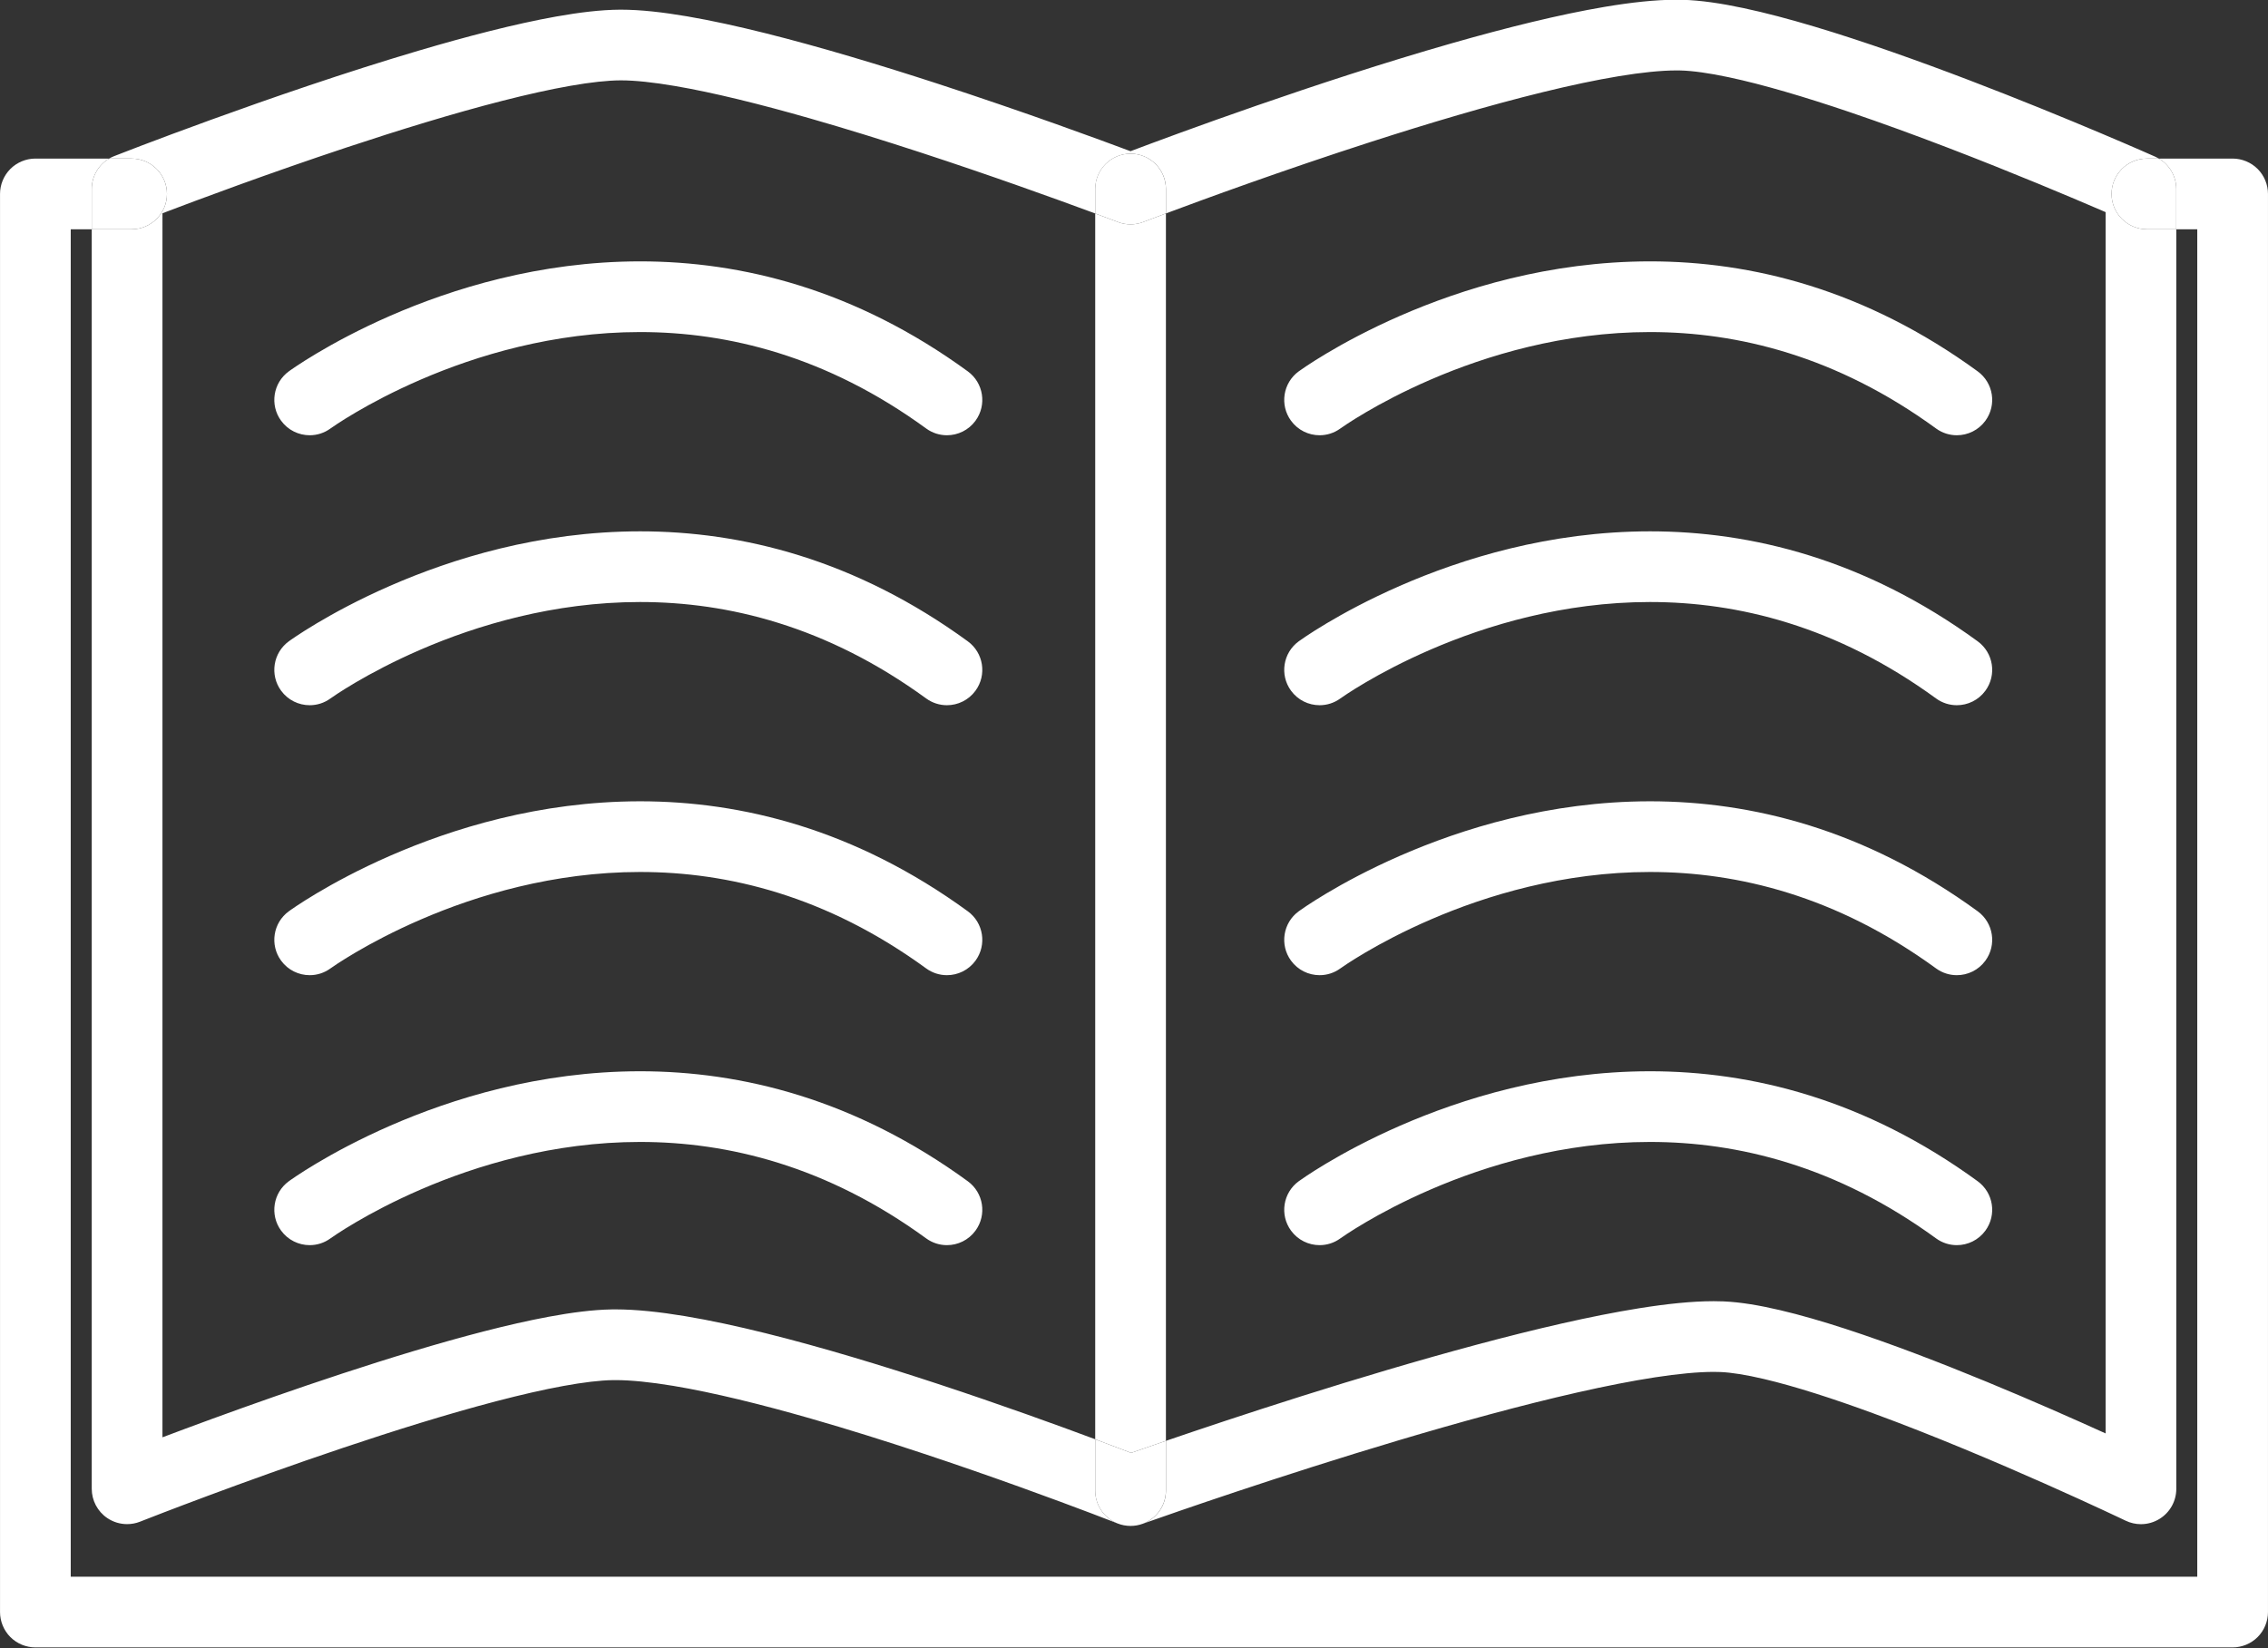
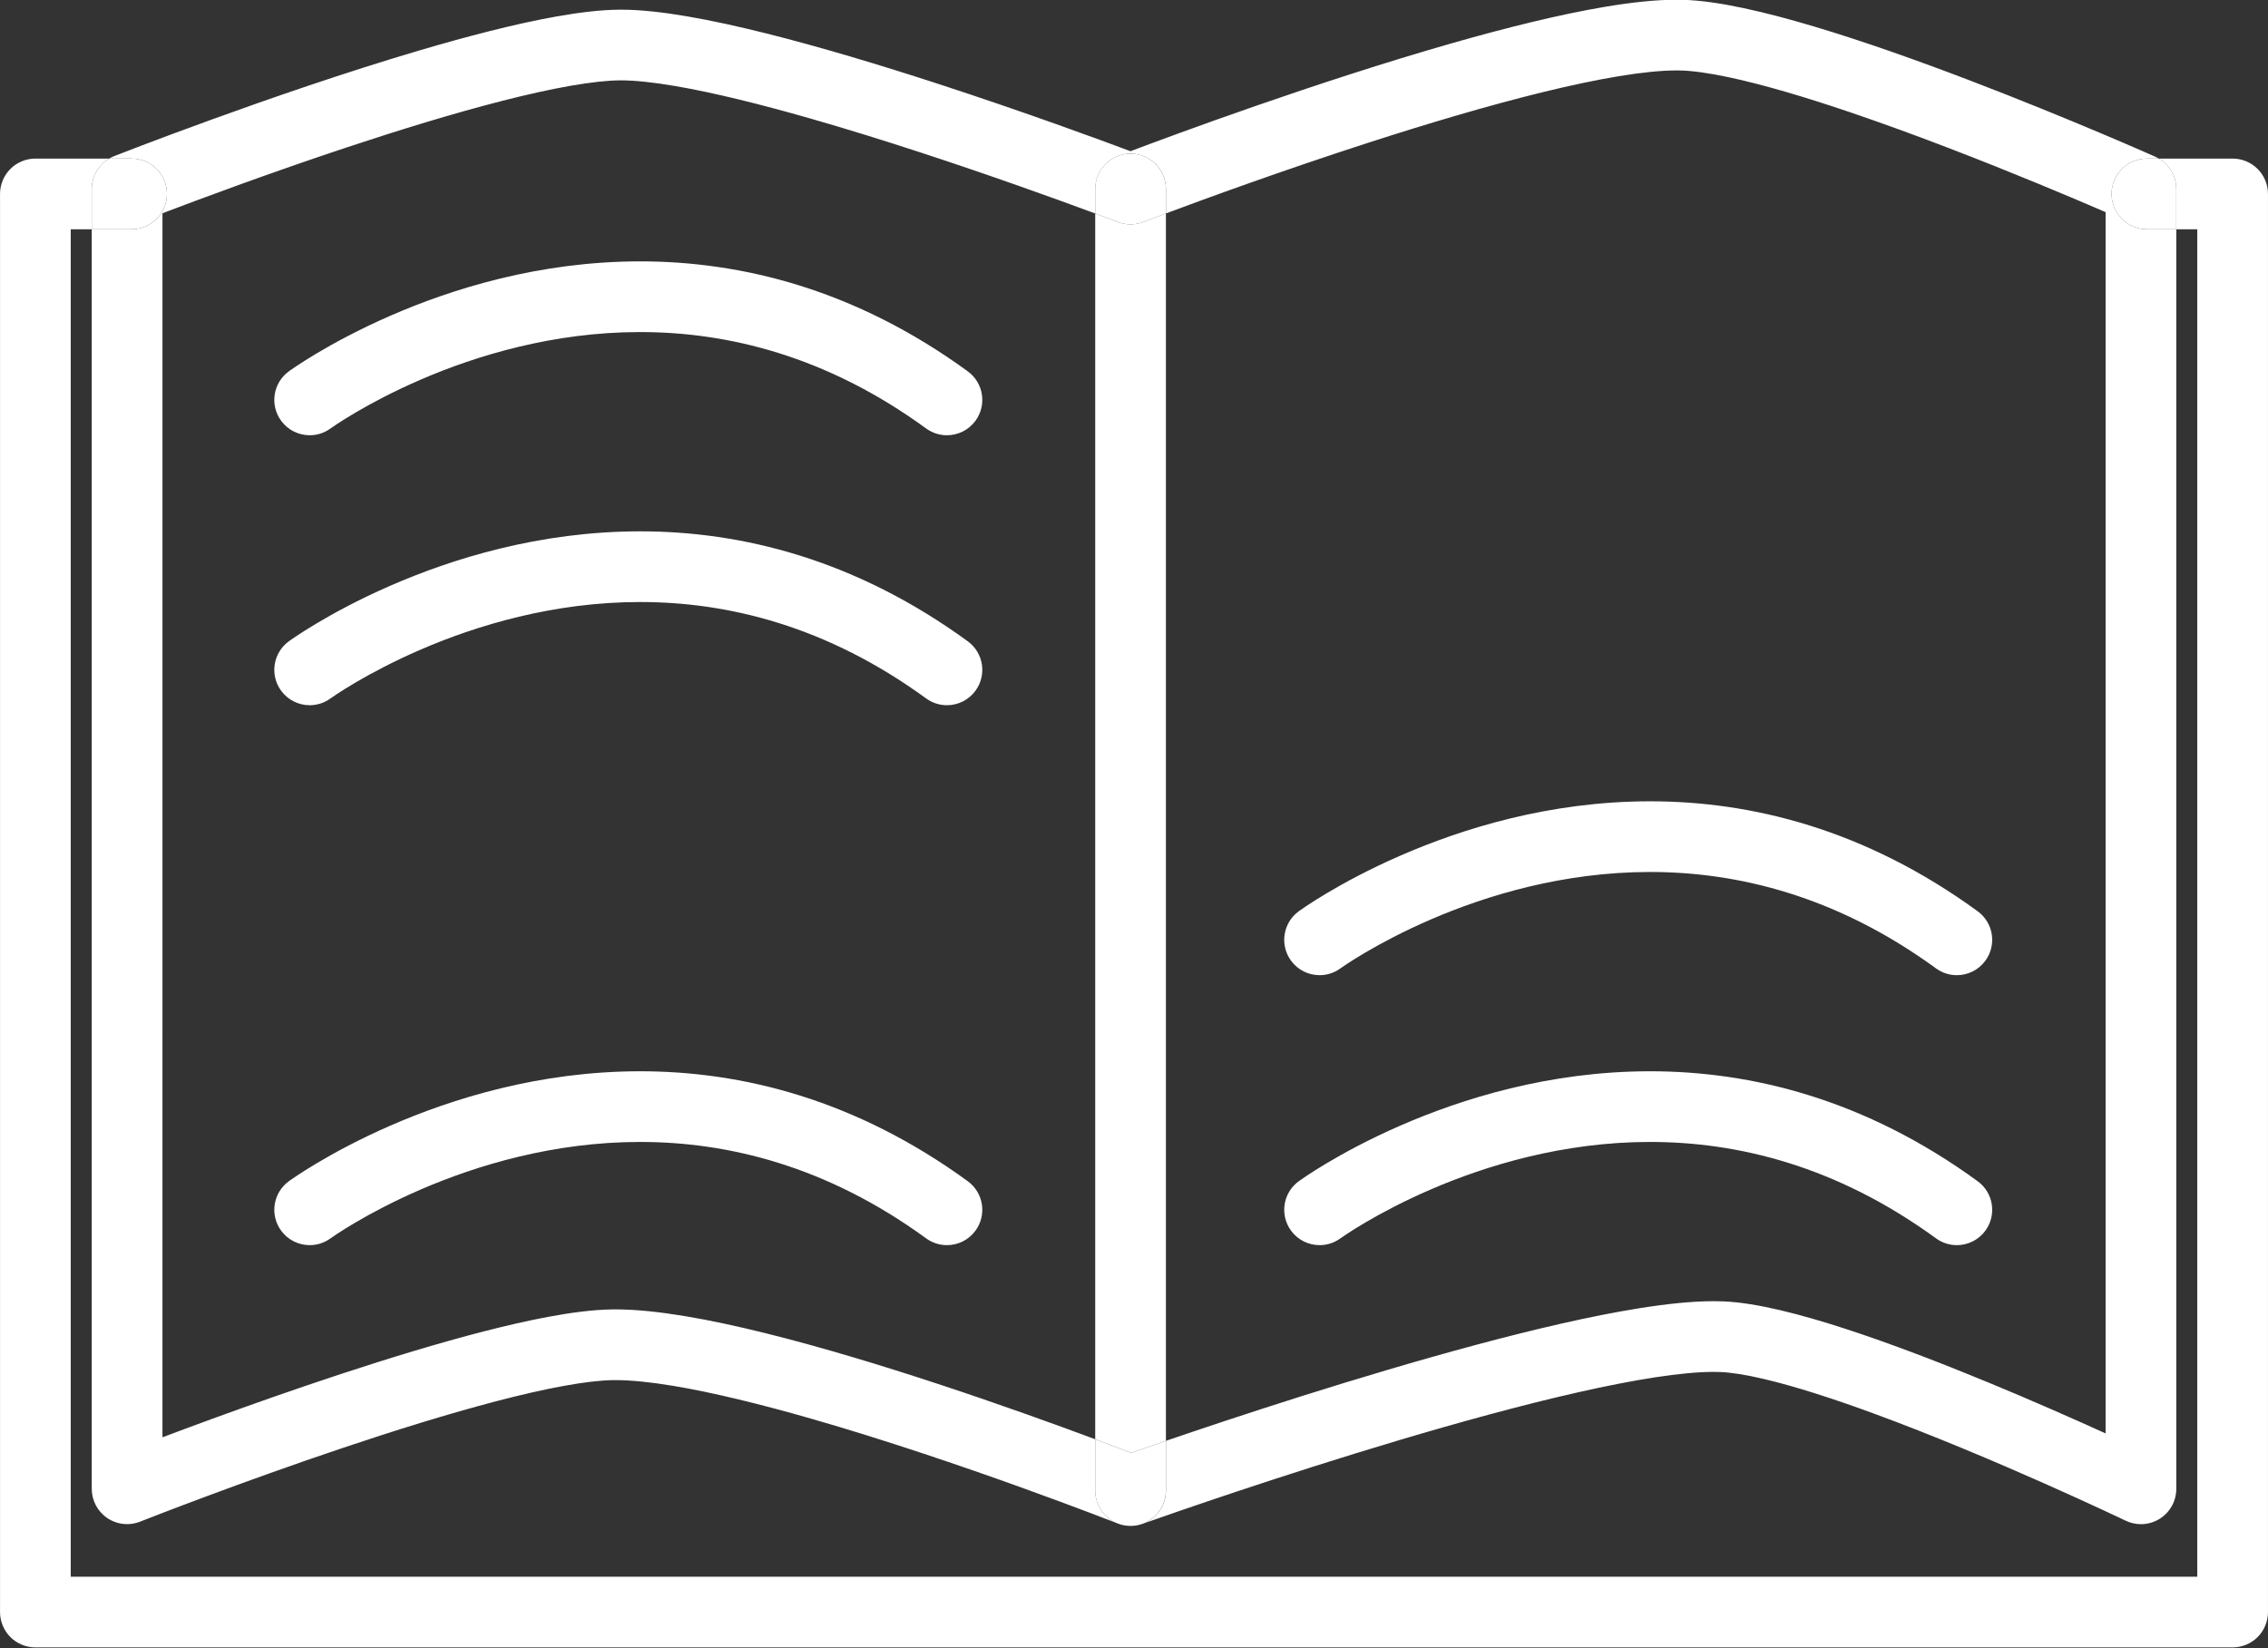
<svg xmlns="http://www.w3.org/2000/svg" fill="#000000" height="186.5" preserveAspectRatio="xMidYMid meet" version="1" viewBox="84.3 119.4 256.6 186.5" width="256.6" zoomAndPan="magnify">
  <rect x="84.3" y="119.4" width="256.6" height="186.5" fill="#333333" stroke="none" />
  <g id="change1_1">
    <path d="M336.897,137.345c0,0-3.001,0-8.342,0c1.209,0.714,1.966,2.018,1.966,3.445v4.555c0.877,0,1.671,0,2.376,0 v152.486H92.303V145.345c0.675,0,1.431,0,2.264,0c0.037,0,0.075,0,0.112,0v-4.555c0-1.429,0.763-2.734,1.967-3.445 c-2.273,0-4.122,0-5.496,0c-1.856,0-2.844,0-2.847,0c-1.054,0-2.084,0.427-2.829,1.172c-0.745,0.745-1.171,1.775-1.171,2.828 v160.487c0,1.053,0.427,2.083,1.171,2.828c0.745,0.745,1.775,1.171,2.829,1.171h248.595c1.053,0,2.084-0.427,2.829-1.171 c0.744-0.745,1.171-1.775,1.171-2.828V141.345c0-1.053-0.426-2.083-1.171-2.828C338.981,137.772,337.951,137.345,336.897,137.345" fill="#ffffff" />
  </g>
  <g id="change2_1">
    <path d="M211.454,292.009c0.25,0.048,0.503,0.073,0.756,0.073c0.233,0,0.467-0.021,0.698-0.062 c-0.227,0.04-0.459,0.061-0.697,0.061C211.952,292.081,211.699,292.056,211.454,292.009 M211.442,292.007 c0.004,0.001,0.007,0.001,0.011,0.002C211.45,292.008,211.446,292.008,211.442,292.007 M330.521,287.879L330.521,287.879 L330.521,287.879 M273.971,119.369c-2.426,0.002-5.13,0.306-8.1,0.804c-5.185,0.875-11.162,2.367-17.271,4.11 c-15.373,4.392-31.569,10.404-36.395,12.229c-3.324-1.246-12.026-4.455-21.924-7.675c-6.321-2.055-13.126-4.115-19.376-5.678 c-3.127-0.781-6.114-1.439-8.859-1.908c-2.748-0.467-5.241-0.754-7.481-0.757l-0.125,0h0.013c-2.179,0.013-4.592,0.308-7.254,0.782 c-4.647,0.832-10.031,2.232-15.559,3.865c-16.557,4.896-34.366,11.906-34.423,11.927c-0.199,0.078-0.389,0.171-0.569,0.277 c0.796,0,1.645,0,2.543,0c2.209,0,4,1.792,4,4s-1.791,4-4,4c-1.683,0-3.191,0-4.51,0v142.535c0,1.324,0.656,2.564,1.752,3.308 c0.672,0.457,1.458,0.691,2.249,0.691c0.497,0,0.996-0.092,1.472-0.28l0.109-0.044c1.158-0.456,11.337-4.443,22.887-8.323 c5.771-1.939,11.889-3.851,17.349-5.275c2.729-0.712,5.292-1.302,7.542-1.713c2.246-0.413,4.19-0.641,5.581-0.661h0.011 c0.092-0.002,0.195-0.002,0.307-0.002c0.008,0,0.016,0,0.023,0c1.713,0,3.97,0.228,6.528,0.654 c4.507,0.749,9.96,2.096,15.545,3.699c8.385,2.405,17.088,5.379,23.674,7.747c3.293,1.185,6.06,2.218,7.999,2.953 c0.97,0.368,1.732,0.661,2.251,0.862c0.26,0.101,0.458,0.177,0.591,0.229c0.048,0.019,0.087,0.034,0.117,0.046 c-1.442-0.604-2.455-2.029-2.455-3.691v-5.805c-4.282-1.598-10.682-3.918-17.741-6.245c-6.323-2.083-13.173-4.171-19.551-5.755 c-3.191-0.792-6.264-1.458-9.117-1.933c-2.857-0.473-5.484-0.761-7.864-0.764c-0.147,0-0.301,0.001-0.461,0.004h0.012 c-2.142,0.038-4.515,0.349-7.133,0.834c-4.571,0.853-9.866,2.26-15.302,3.891c-10.691,3.213-21.914,7.308-28.374,9.747V143.533 c3.938-1.502,11.999-4.514,20.849-7.452c5.869-1.948,12.088-3.864,17.636-5.279c2.773-0.708,5.377-1.291,7.663-1.69 c2.281-0.402,4.254-0.614,5.662-0.618h0.013l0.063,0c0.009,0,0.018,0,0.027,0c1.528,0,3.655,0.222,6.106,0.644 c4.327,0.737,9.682,2.07,15.217,3.655c8.31,2.377,17.051,5.316,23.693,7.658c3.323,1.17,6.122,2.192,8.088,2.919 c0.179,0.066,0.351,0.13,0.516,0.191v-2.77c0-2.21,1.791-4,4-4s4,1.791,4,4v2.762c4.229-1.584,13.2-4.872,23.122-8.074 c6.469-2.088,13.344-4.14,19.528-5.653c3.09-0.757,6.007-1.378,8.591-1.804c2.567-0.426,4.815-0.651,6.496-0.651 c0.008,0,0.016,0,0.023,0c0.163,0,0.315,0.002,0.455,0.005h0.008c1.326,0.031,3.233,0.292,5.439,0.763 c3.874,0.819,8.691,2.253,13.669,3.94c7.475,2.531,15.339,5.631,21.311,8.092c2.987,1.231,5.504,2.302,7.27,3.064 c0.137,0.059,0.27,0.117,0.399,0.172v138.207c-3.49-1.586-8.267-3.703-13.453-5.842c-5.201-2.145-10.807-4.311-15.993-5.999 c-2.594-0.843-5.083-1.568-7.392-2.11c-2.313-0.54-4.431-0.906-6.402-0.991c-0.36-0.015-0.727-0.022-1.1-0.022 c-2.491,0.002-5.307,0.303-8.425,0.799c-5.445,0.871-11.792,2.359-18.307,4.101c-13.515,3.615-27.744,8.335-35.239,10.904v5.629 c0,1.704-1.065,3.159-2.566,3.735c0.086-0.031,0.237-0.084,0.451-0.16c2.668-0.944,14.929-5.237,28.476-9.275 c6.771-2.018,13.866-3.972,20.203-5.408c3.167-0.718,6.144-1.306,8.775-1.709c2.615-0.402,4.897-0.615,6.607-0.615 c0.009,0,0.017,0,0.025,0c0.272,0,0.53,0.005,0.77,0.015c1.178,0.045,2.904,0.314,4.905,0.787c3.516,0.823,7.902,2.243,12.43,3.907 c6.802,2.496,13.953,5.537,19.383,7.948c2.716,1.206,5.003,2.254,6.607,3c0.802,0.372,1.434,0.669,1.864,0.873 c0.214,0.101,0.379,0.179,0.488,0.232c0.11,0.052,0.161,0.077,0.161,0.077c0.55,0.264,1.142,0.394,1.731,0.394 c0.742,0,1.481-0.207,2.13-0.615c1.165-0.733,1.869-2.008,1.869-3.385h-4h4l0,0l0,0V145.345c-1,0-2.109,0-3.322,0 c-2.209,0-4-1.791-4-4s1.791-4,4-4c0.467,0,0.919,0,1.356,0c-0.13-0.076-0.266-0.146-0.406-0.209 c-0.04-0.018-9.658-4.305-21.056-8.66c-5.703-2.177-11.847-4.372-17.511-6.065c-2.833-0.847-5.546-1.569-8.051-2.1 c-2.51-0.53-4.797-0.877-6.896-0.934h0.007C274.416,119.371,274.191,119.369,273.971,119.369" fill="#ffffff" />
  </g>
  <g id="change3_1">
    <path d="M99.189,137.345c-0.898,0-1.748,0-2.543,0c-1.204,0.711-1.967,2.017-1.967,3.445v4.555 c1.319,0,2.827,0,4.51,0c2.209,0,4-1.791,4-4S101.398,137.345,99.189,137.345 M328.556,137.345c-0.437,0-0.889,0-1.356,0 c-2.209,0-4,1.792-4,4s1.791,4,4,4c1.212,0,2.321,0,3.322,0v-4.555C330.521,139.362,329.765,138.059,328.556,137.345" fill="#ffffff" />
  </g>
  <g id="change2_2">
    <path d="M211.453,292.009C211.453,292.009,211.454,292.009,211.453,292.009 C211.454,292.009,211.454,292.009,211.453,292.009 M213.645,291.816c-0.057,0.021-0.086,0.031-0.086,0.031 c-0.213,0.077-0.431,0.134-0.65,0.173C213.163,291.976,213.409,291.906,213.645,291.816 M210.666,291.771 c0.248,0.104,0.508,0.183,0.776,0.235c-0.236-0.046-0.469-0.114-0.697-0.204C210.745,291.803,210.719,291.792,210.666,291.771 M216.211,143.552c-1.287,0.482-2.135,0.807-2.437,0.922l-0.122,0.047c-0.464,0.179-0.953,0.269-1.441,0.269 c-0.485,0-0.97-0.088-1.43-0.265c0,0-0.065-0.025-0.201-0.077c-0.136-0.051-0.337-0.127-0.6-0.227 c-0.431-0.163-1.028-0.386-1.769-0.662v138.716c1.735,0.648,3.122,1.177,4.064,1.54c0.92-0.323,2.259-0.79,3.936-1.364V143.552" fill="#ffffff" />
  </g>
  <g id="change4_1">
    <path d="M208.211,282.276v5.805c0,1.662,1.013,3.086,2.455,3.691c0.053,0.021,0.079,0.031,0.079,0.031 c0.228,0.09,0.461,0.158,0.697,0.204c0.004,0.001,0.007,0.001,0.011,0.002c0,0,0,0,0.001,0c0.245,0.047,0.498,0.072,0.757,0.072 c0.238,0,0.471-0.021,0.697-0.061c0.22-0.039,0.437-0.097,0.65-0.173c0,0,0.029-0.01,0.086-0.031 c1.5-0.577,2.566-2.032,2.566-3.735v-5.629c-1.677,0.574-3.016,1.041-3.936,1.364C211.333,283.453,209.946,282.924,208.211,282.276 M212.211,136.79c-2.209,0-4,1.791-4,4v2.77c0.741,0.275,1.338,0.499,1.769,0.662c0.263,0.1,0.464,0.176,0.6,0.227 c0.136,0.052,0.201,0.077,0.201,0.077c0.46,0.176,0.945,0.265,1.43,0.265c0.489,0,0.978-0.09,1.441-0.269l0.122-0.047 c0.301-0.115,1.149-0.439,2.437-0.922v-2.762C216.211,138.58,214.42,136.79,212.211,136.79" fill="#ffffff" />
  </g>
  <g id="change2_3">
    <path d="M121.045,167L121.045,167 M156.727,148.978c-0.002,0-0.003,0-0.005,0 c-11.417,0.005-21.275,3.103-28.307,6.174c-7.033,3.077-11.263,6.147-11.435,6.271c-1.786,1.301-2.178,3.803-0.877,5.588 c0.783,1.075,2.002,1.645,3.237,1.645c0.817,0,1.642-0.249,2.352-0.768l0,0l0,0c0.166-0.121,4.01-2.853,10.227-5.536 c6.293-2.721,14.997-5.374,24.777-5.374c0.009,0,0.017,0,0.026,0c4.977,0,10.237,0.678,15.664,2.373 c5.427,1.696,11.028,4.408,16.695,8.537c0.71,0.518,1.535,0.768,2.352,0.768c1.235,0,2.453-0.57,3.236-1.645 c1.301-1.785,0.909-4.287-0.876-5.588c-6.35-4.629-12.766-7.756-19.021-9.708C168.517,149.761,162.43,148.978,156.727,148.978" fill="#ffffff" />
  </g>
  <g id="change2_4">
    <path d="M121.045,197.551L121.045,197.551 M156.727,179.528c-0.002,0-0.003,0-0.005,0 c-11.417,0.005-21.275,3.103-28.307,6.174c-7.033,3.077-11.263,6.147-11.435,6.271c-1.786,1.301-2.178,3.803-0.877,5.588 c0.783,1.075,2.002,1.645,3.237,1.645c0.817,0,1.642-0.249,2.352-0.768l0,0l0,0c0.166-0.121,4.01-2.853,10.227-5.536 c6.293-2.721,14.997-5.374,24.777-5.374c0.009,0,0.017,0,0.026,0c4.977,0,10.237,0.678,15.664,2.373 c5.427,1.696,11.028,4.408,16.695,8.537c0.71,0.518,1.535,0.768,2.352,0.768c1.235,0,2.453-0.57,3.236-1.645 c1.301-1.785,0.909-4.287-0.876-5.588c-6.35-4.629-12.766-7.756-19.021-9.708C168.517,180.312,162.43,179.528,156.727,179.528" fill="#ffffff" />
  </g>
  <g id="change2_5">
-     <path d="M121.038,228.093L121.038,228.093 M156.727,210.079c-0.002,0-0.003,0-0.005,0 c-11.417,0.005-21.275,3.103-28.307,6.174c-7.033,3.077-11.263,6.147-11.435,6.271c-1.786,1.301-2.178,3.803-0.877,5.588 c0.783,1.075,2.002,1.645,3.237,1.645c0.817,0,1.642-0.249,2.352-0.768l0,0l0,0c0.166-0.121,4.01-2.853,10.227-5.536 c6.293-2.721,14.997-5.374,24.777-5.374c0.009,0,0.017,0,0.026,0c4.977,0,10.237,0.678,15.664,2.373 c5.427,1.696,11.028,4.408,16.695,8.537c0.71,0.518,1.535,0.768,2.352,0.768c1.235,0,2.453-0.57,3.236-1.645 c1.301-1.785,0.909-4.287-0.876-5.588c-6.35-4.629-12.766-7.756-19.021-9.708C168.517,210.862,162.43,210.079,156.727,210.079" fill="#ffffff" />
-   </g>
+     </g>
  <g id="change2_6">
    <path d="M121.038,258.644L121.038,258.644 M156.727,240.63c-0.002,0-0.003,0-0.005,0 c-11.417,0.005-21.275,3.103-28.307,6.174c-7.033,3.077-11.263,6.147-11.435,6.271c-1.786,1.301-2.178,3.803-0.877,5.588 c0.783,1.075,2.002,1.645,3.237,1.645c0.817,0,1.642-0.249,2.352-0.768l0,0l0,0c0.166-0.121,4.01-2.853,10.227-5.536 c6.293-2.721,14.997-5.374,24.777-5.374c0.009,0,0.017,0,0.026,0c4.977,0,10.237,0.678,15.664,2.373 c5.427,1.696,11.028,4.408,16.695,8.537c0.71,0.518,1.535,0.768,2.352,0.768c1.235,0,2.453-0.57,3.236-1.645 c1.301-1.785,0.909-4.287-0.876-5.588c-6.35-4.629-12.766-7.756-19.021-9.708C168.517,241.413,162.43,240.63,156.727,240.63" fill="#ffffff" />
  </g>
  <g id="change2_7">
-     <path d="M235.281,166.967L235.281,166.967 M270.987,148.978c-0.002,0-0.004,0-0.005,0 c-11.417,0.005-21.275,3.103-28.307,6.174c-7.033,3.077-11.262,6.147-11.435,6.271c-1.785,1.301-2.178,3.803-0.876,5.588 c0.783,1.075,2.001,1.645,3.236,1.645c0.817,0,1.642-0.249,2.352-0.768l0,0l0,0c0.166-0.121,4.01-2.853,10.227-5.536 c6.293-2.721,14.997-5.374,24.777-5.374c0.009,0,0.017,0,0.026,0c4.977,0,10.237,0.678,15.664,2.373 c5.427,1.696,11.027,4.408,16.695,8.537c0.71,0.518,1.534,0.768,2.352,0.768c1.235,0,2.453-0.57,3.236-1.645 c1.301-1.785,0.908-4.287-0.877-5.588c-6.35-4.629-12.765-7.756-19.021-9.708C282.777,149.761,276.689,148.978,270.987,148.978" fill="#ffffff" />
-   </g>
+     </g>
  <g id="change2_8">
-     <path d="M235.295,197.538L235.295,197.538 M270.987,179.528c-0.002,0-0.004,0-0.005,0 c-11.417,0.005-21.275,3.103-28.307,6.174c-7.033,3.077-11.262,6.147-11.435,6.271c-1.785,1.301-2.178,3.803-0.876,5.588 c0.783,1.075,2.001,1.645,3.236,1.645c0.817,0,1.642-0.249,2.352-0.768l0,0l0,0c0.166-0.121,4.01-2.853,10.227-5.536 c6.293-2.721,14.997-5.374,24.777-5.374c0.009,0,0.017,0,0.026,0c4.977,0,10.237,0.678,15.664,2.373 c5.427,1.696,11.027,4.408,16.695,8.537c0.71,0.518,1.534,0.768,2.352,0.768c1.235,0,2.453-0.57,3.236-1.645 c1.301-1.785,0.908-4.287-0.877-5.588c-6.35-4.629-12.765-7.756-19.021-9.708C282.777,180.312,276.689,179.528,270.987,179.528" fill="#ffffff" />
-   </g>
+     </g>
  <g id="change2_9">
    <path d="M235.292,228.083L235.292,228.083 M270.987,210.079c-0.002,0-0.004,0-0.005,0 c-11.417,0.005-21.275,3.103-28.307,6.174c-7.033,3.077-11.262,6.147-11.435,6.271c-1.785,1.301-2.178,3.803-0.876,5.588 c0.783,1.075,2.001,1.645,3.236,1.645c0.817,0,1.642-0.249,2.352-0.768l0,0l0,0c0.166-0.121,4.01-2.853,10.227-5.536 c6.293-2.721,14.997-5.374,24.777-5.374c0.009,0,0.017,0,0.026,0c4.977,0,10.237,0.678,15.664,2.373 c5.427,1.696,11.027,4.408,16.695,8.537c0.71,0.518,1.534,0.768,2.352,0.768c1.235,0,2.453-0.57,3.236-1.645 c1.301-1.785,0.908-4.287-0.877-5.588c-6.35-4.629-12.765-7.756-19.021-9.708C282.777,210.862,276.689,210.079,270.987,210.079" fill="#ffffff" />
  </g>
  <g id="change2_10">
    <path d="M235.306,258.653L235.306,258.653 M270.987,240.63c-0.002,0-0.004,0-0.005,0 c-11.417,0.005-21.275,3.103-28.307,6.174c-7.033,3.077-11.262,6.147-11.435,6.271c-1.785,1.301-2.178,3.803-0.876,5.588 c0.783,1.075,2.001,1.645,3.236,1.645c0.817,0,1.642-0.249,2.352-0.768l0,0l0,0c0.166-0.121,4.01-2.853,10.227-5.536 c6.293-2.721,14.997-5.374,24.777-5.374c0.009,0,0.017,0,0.026,0c4.977,0,10.237,0.678,15.664,2.373 c5.427,1.696,11.027,4.408,16.695,8.537c0.71,0.518,1.534,0.768,2.352,0.768c1.235,0,2.453-0.57,3.236-1.645 c1.301-1.785,0.908-4.287-0.877-5.588c-6.35-4.629-12.765-7.756-19.021-9.708C282.777,241.413,276.689,240.63,270.987,240.63" fill="#ffffff" />
  </g>
</svg>